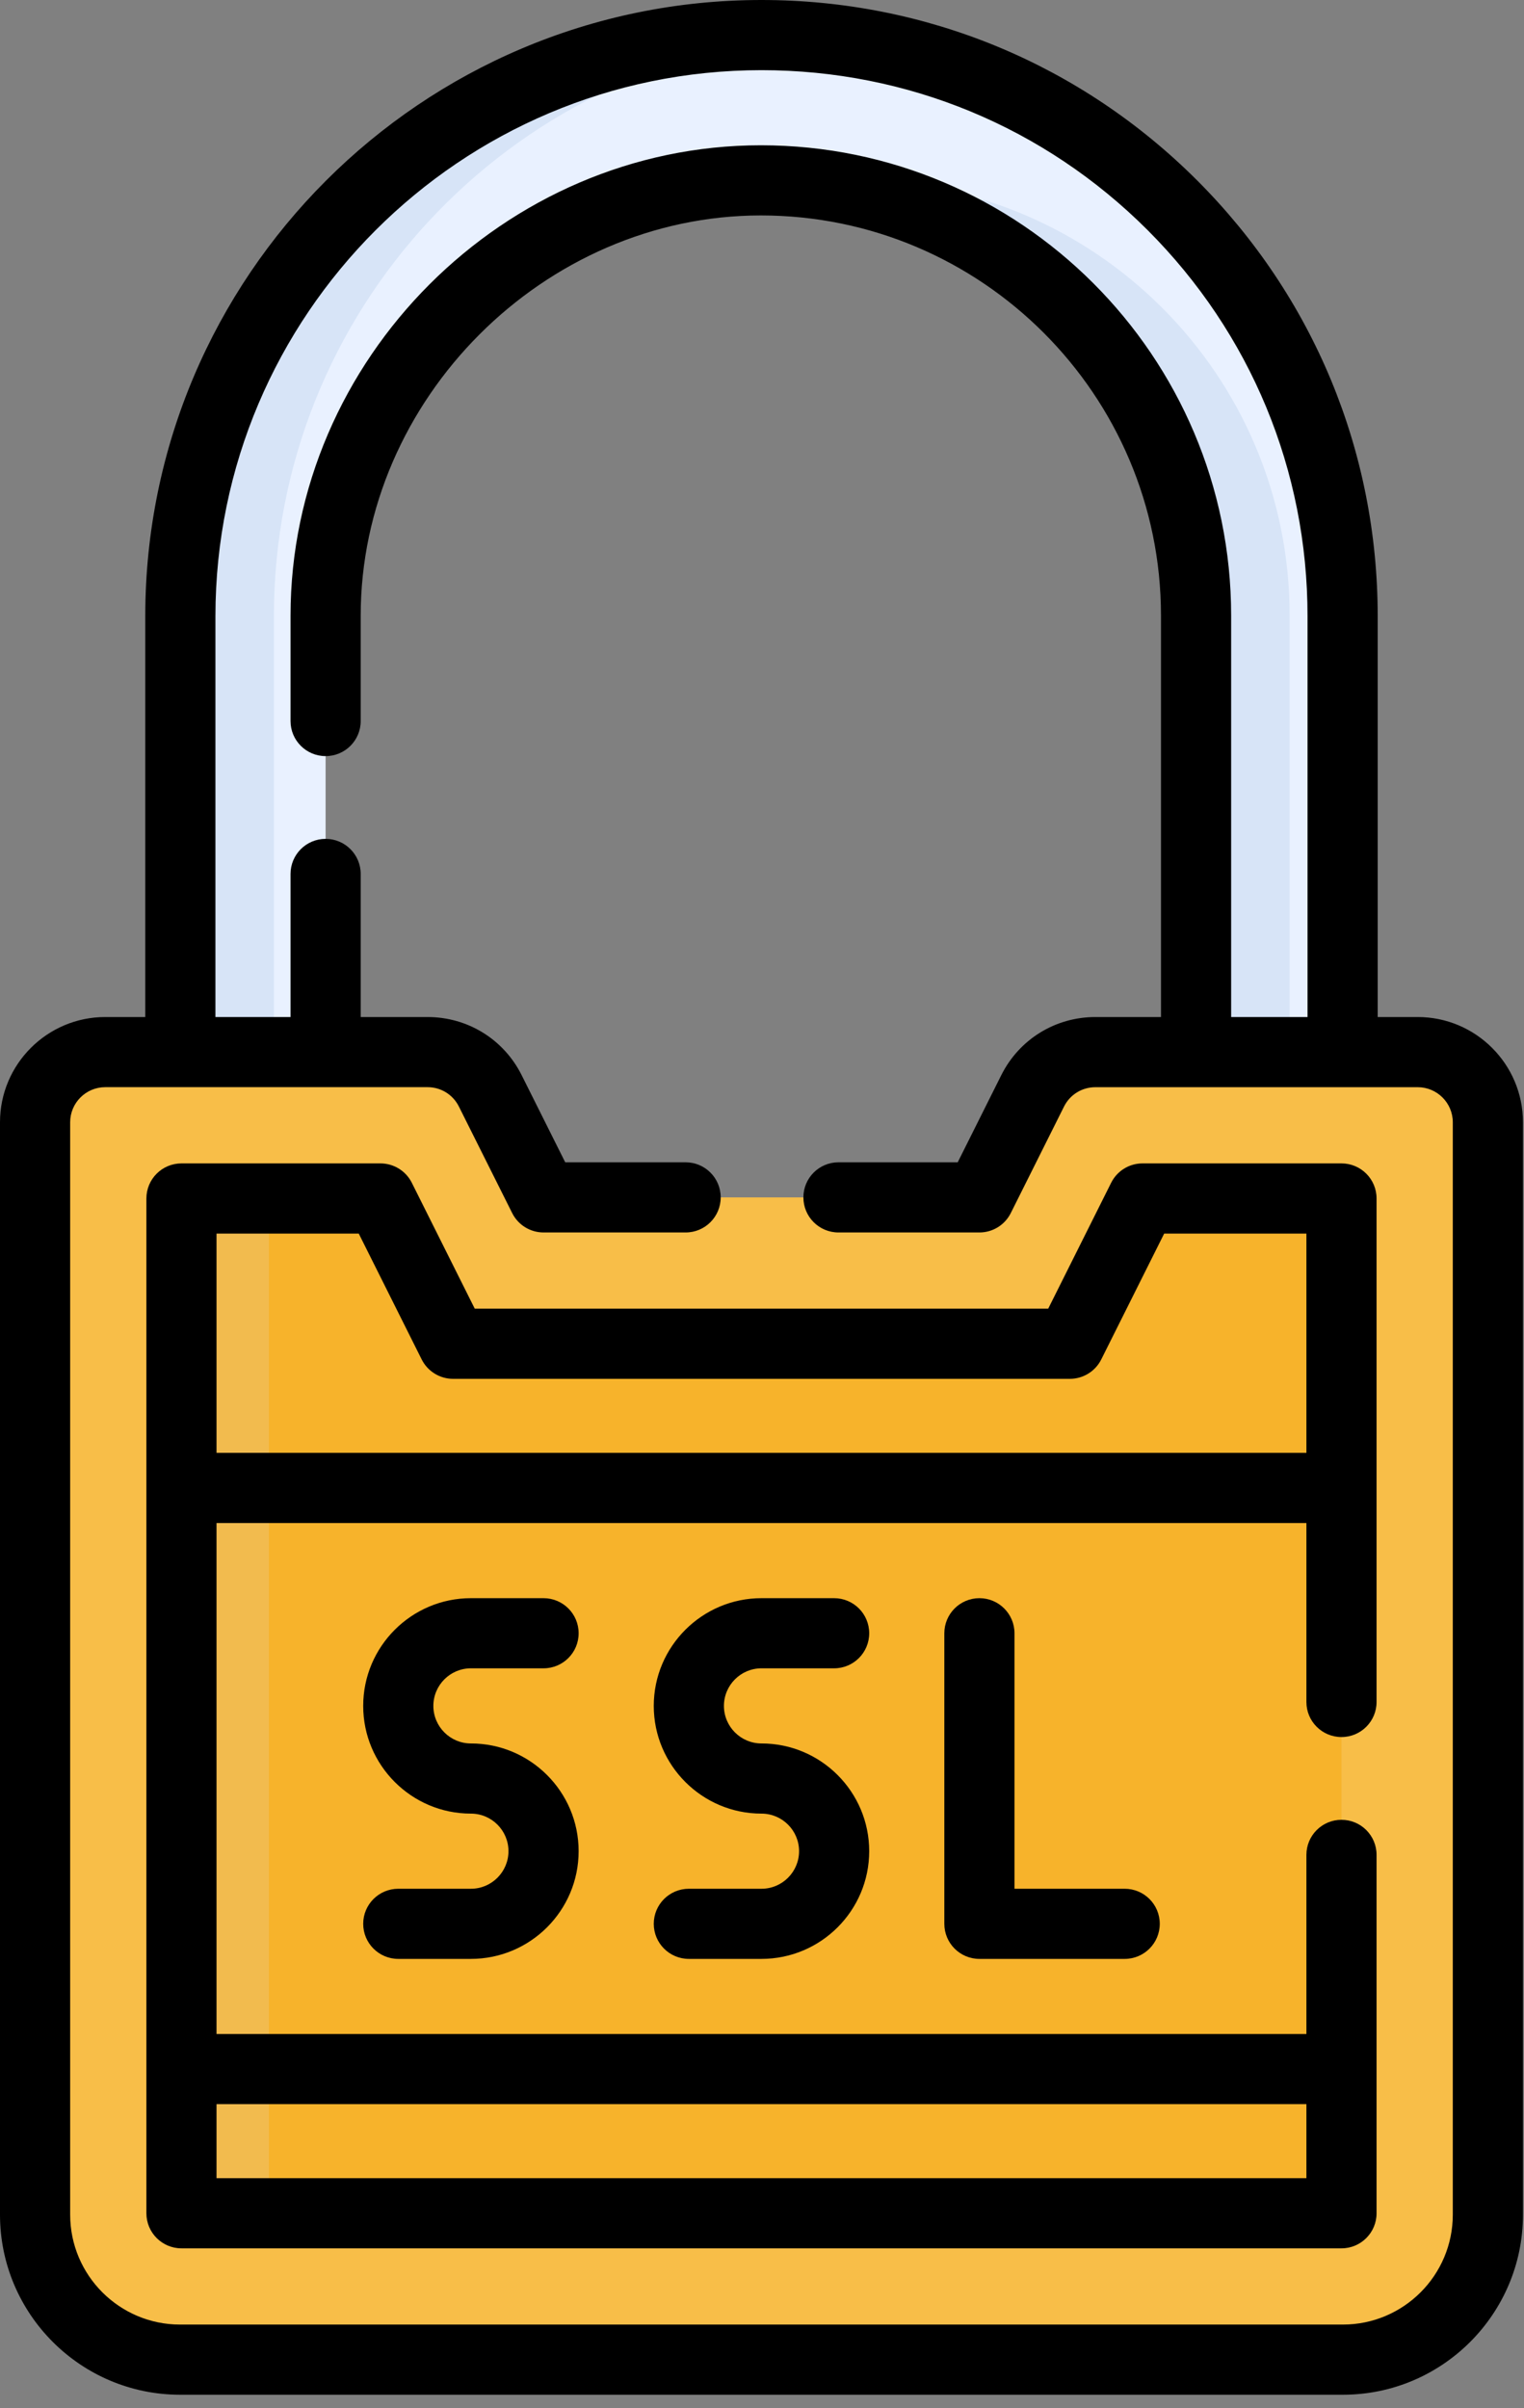
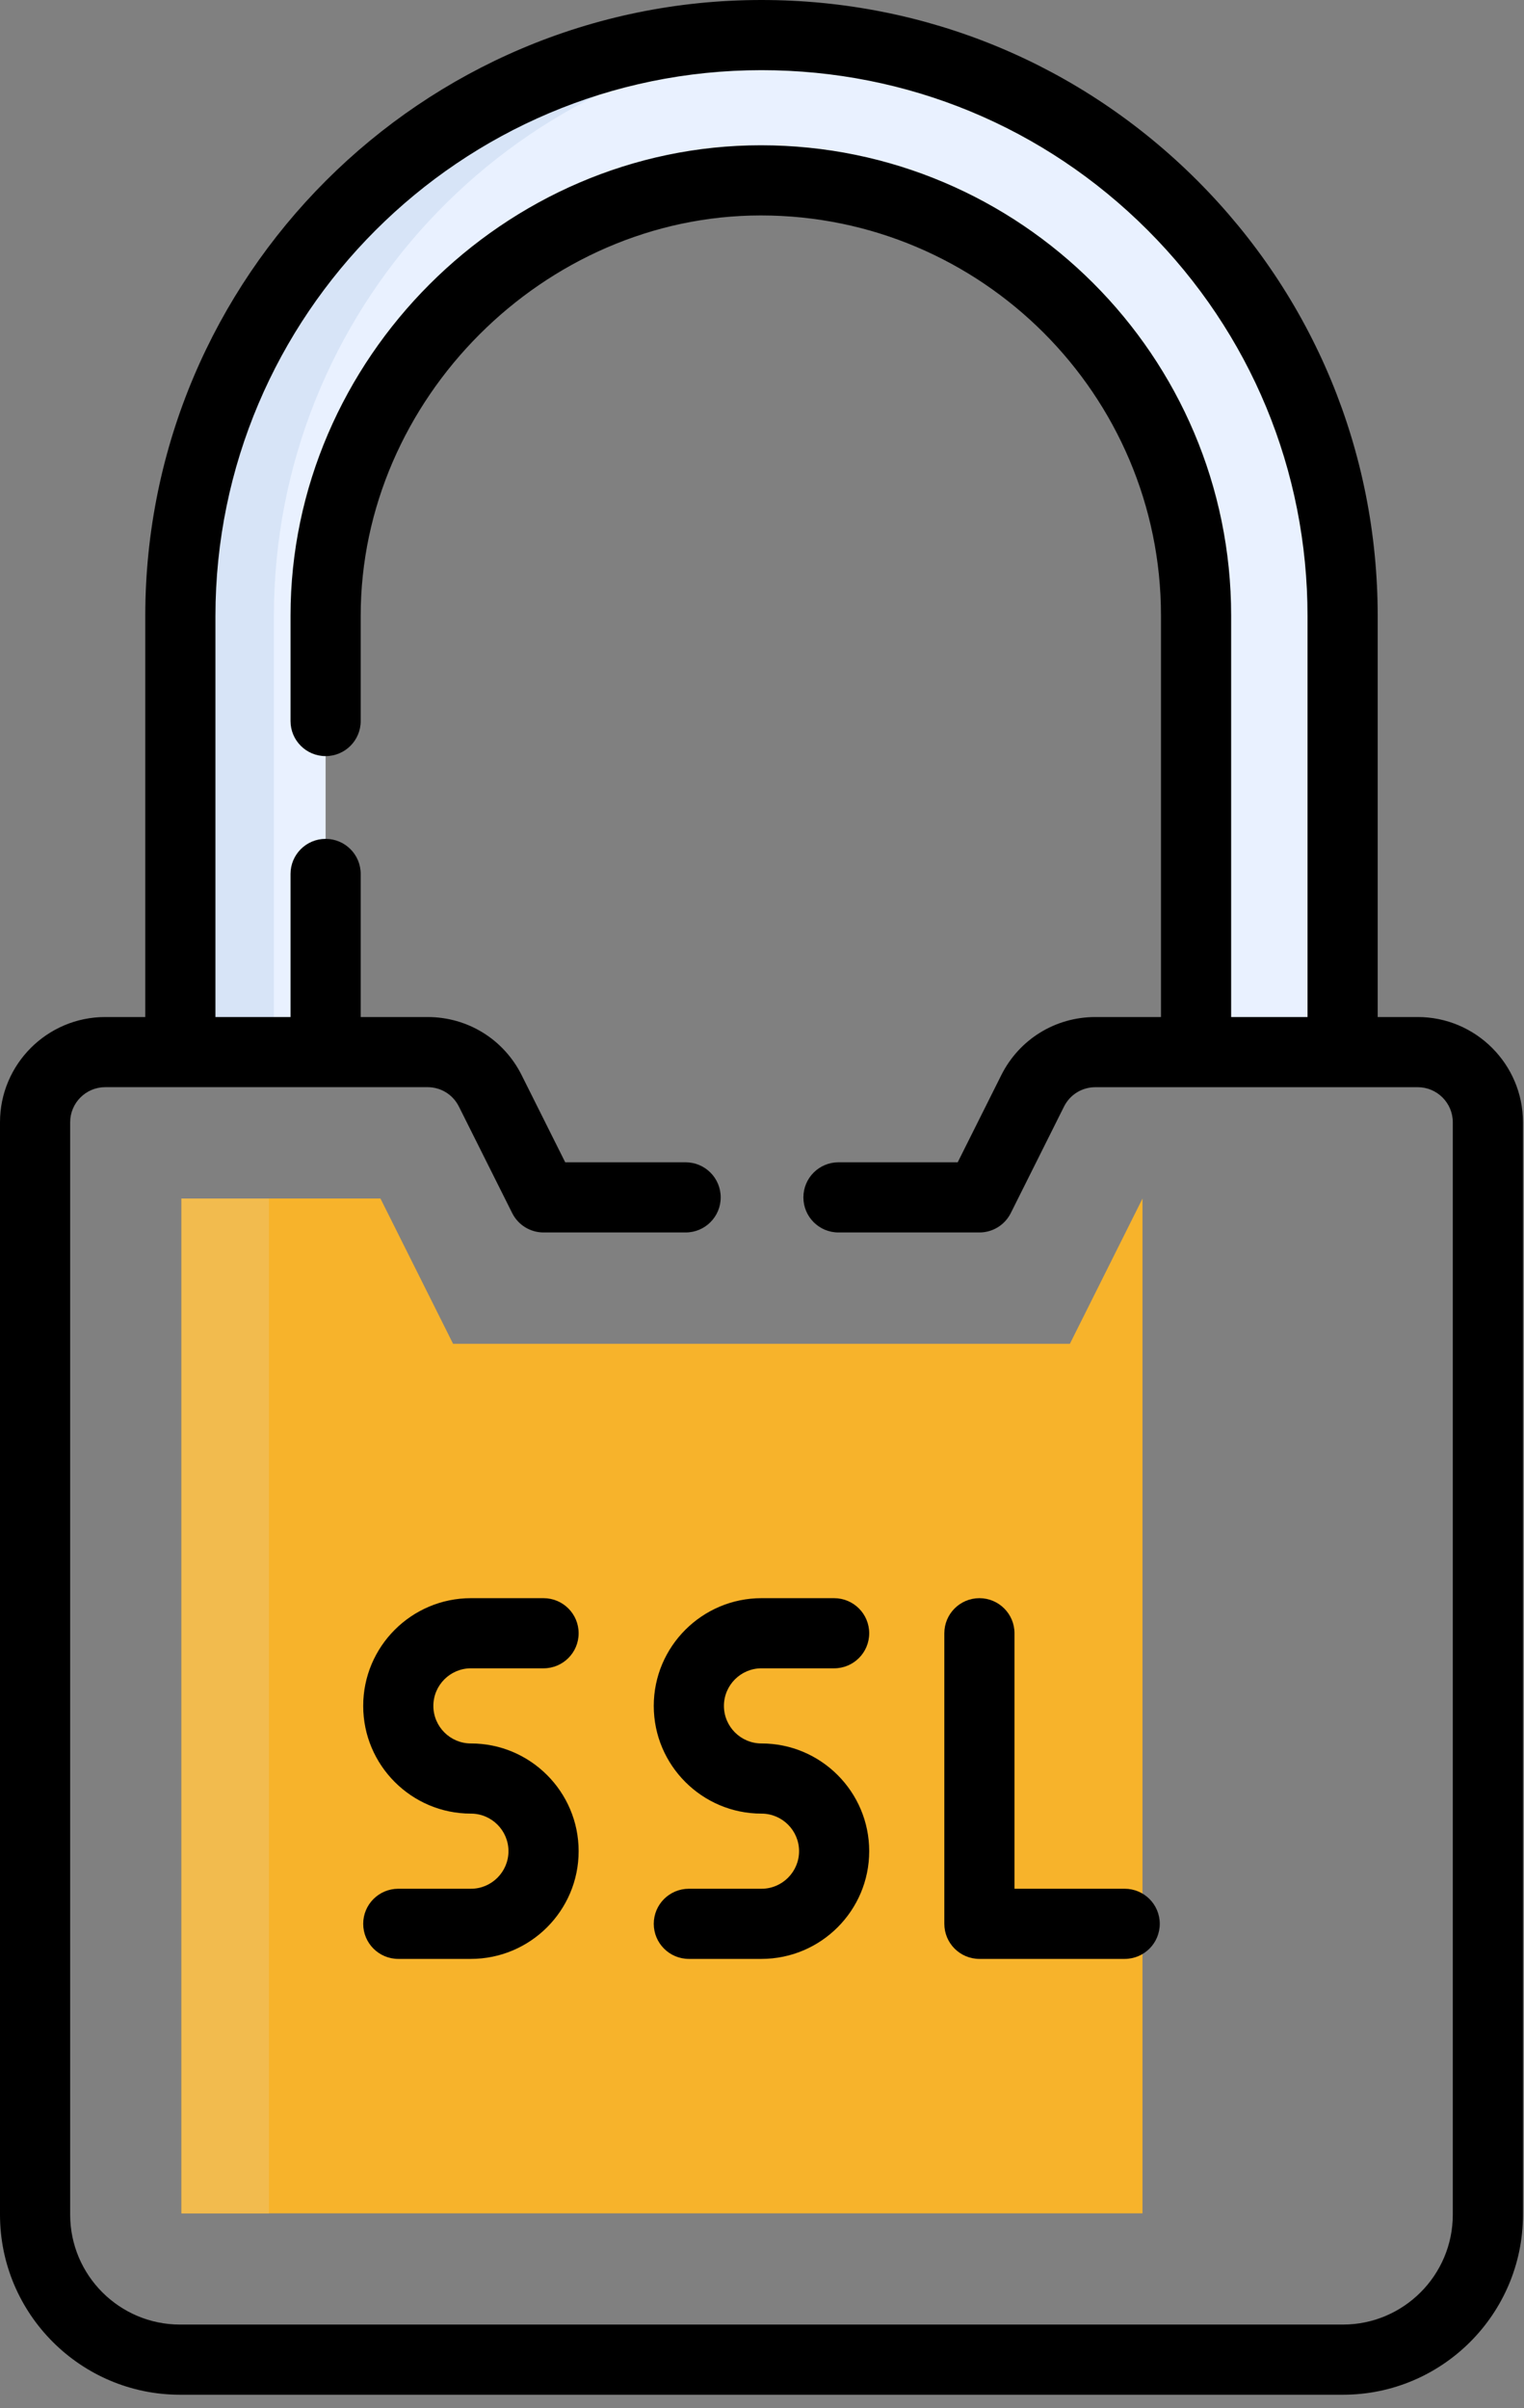
<svg xmlns="http://www.w3.org/2000/svg" width="50" height="79" viewBox="0 0 50 79" fill="none">
  <rect x="0" y="0" width="50" height="79" fill="#808080" stroke="none" />
  <path d="M5.917 34.517V20.218C5.917 9.688 14.453 1.152 24.983 1.152C35.512 1.152 44.048 9.688 44.048 20.218V34.517H39.242V20.198C39.242 12.312 32.849 5.919 24.962 5.919C17.076 5.919 10.683 12.312 10.683 20.198V34.517H5.917Z" fill="#E9F1FF" />
-   <path d="M28.032 5.916C27.513 5.916 27.001 5.944 26.497 5.997C33.662 6.763 39.242 12.827 39.242 20.195V34.515H42.311V20.195C42.311 12.309 35.918 5.916 28.032 5.916V5.916Z" fill="#D7E4F7" />
  <path d="M26.518 1.211C26.012 1.171 25.5 1.15 24.983 1.15C14.454 1.15 5.917 9.686 5.917 20.216V34.516H8.986V20.216C8.986 10.203 16.706 1.993 26.518 1.211V1.211Z" fill="#D7E4F7" />
-   <path d="M44.058 77.414H5.907C3.28 77.414 1.15 75.284 1.15 72.657V36.817C1.15 35.546 2.181 34.516 3.452 34.516H14.027C14.899 34.516 15.696 35.008 16.086 35.788L17.833 39.282H32.132L33.879 35.788C34.269 35.008 35.066 34.516 35.938 34.516H46.513C47.784 34.516 48.815 35.546 48.815 36.817V72.657C48.815 75.284 46.685 77.414 44.058 77.414V77.414Z" fill="#F8BE48" />
-   <path d="M8.823 72.657V36.817C8.823 35.546 9.853 34.516 11.124 34.516H3.452C2.181 34.516 1.15 35.546 1.15 36.817V72.657C1.15 75.284 3.28 77.414 5.907 77.414H13.58C10.953 77.414 8.823 75.284 8.823 72.657Z" fill="#F8BE48" />
-   <path d="M5.954 72.613V39.32H12.482L14.865 44.087H35.101L37.484 39.32H44.012V72.613H5.954Z" fill="#F7B32B" />
+   <path d="M5.954 72.613V39.32H12.482L14.865 44.087H35.101L37.484 39.32V72.613H5.954Z" fill="#F7B32B" />
  <path d="M5.954 39.32H8.823V72.613H5.954V39.32Z" fill="#F2BB4E" />
  <path d="M46.513 33.366H45.2V20.217C45.2 14.818 43.097 9.741 39.279 5.921C35.459 2.103 30.382 0 24.983 0C13.835 0 4.766 9.069 4.766 20.217V33.366H3.453C1.549 33.366 0 34.915 0 36.818V72.657C0 75.915 2.65 78.565 5.908 78.565H44.058C47.316 78.565 49.966 75.915 49.966 72.657V36.818C49.966 34.915 48.417 33.366 46.513 33.366ZM47.664 72.657C47.664 74.646 46.047 76.263 44.058 76.263H5.908C3.919 76.263 2.302 74.646 2.302 72.657V36.818C2.302 36.184 2.818 35.667 3.453 35.667H14.027C14.466 35.667 14.86 35.911 15.056 36.304L16.804 39.798C16.999 40.188 17.397 40.434 17.833 40.434H22.494C23.13 40.434 23.645 39.919 23.645 39.283C23.645 38.647 23.13 38.132 22.494 38.132H18.544L17.115 35.274C16.527 34.097 15.344 33.366 14.027 33.366H11.834V28.672C11.834 28.036 11.319 27.521 10.683 27.521C10.047 27.521 9.532 28.036 9.532 28.672V33.366H7.068V20.217C7.068 10.339 15.104 2.302 24.983 2.302C29.767 2.302 34.266 4.165 37.651 7.549C41.034 10.934 42.898 15.433 42.898 20.217V33.366L40.392 33.366V20.197C40.392 11.688 33.471 4.766 24.963 4.766C16.552 4.766 9.532 11.785 9.532 20.197V23.656C9.532 24.291 10.047 24.806 10.683 24.806C11.319 24.806 11.834 24.291 11.834 23.656V20.197C11.834 13.101 17.851 7.068 24.963 7.068C32.201 7.068 38.09 12.957 38.09 20.197V33.366H35.939C34.622 33.366 33.439 34.097 32.85 35.274L31.421 38.132H27.509C26.873 38.132 26.358 38.647 26.358 39.283C26.358 39.919 26.873 40.434 27.509 40.434H32.133C32.569 40.434 32.967 40.188 33.162 39.798L34.909 36.303C35.105 35.911 35.5 35.668 35.939 35.668H46.513C47.148 35.668 47.664 36.184 47.664 36.819V72.657H47.664Z" fill="black" />
-   <path d="M44.012 56.988C44.648 56.988 45.163 56.473 45.163 55.837V39.319C45.163 38.683 44.648 38.168 44.012 38.168H37.484C37.048 38.168 36.65 38.414 36.455 38.804L34.39 42.934H15.576L13.511 38.804C13.316 38.414 12.917 38.168 12.481 38.168H5.954C5.318 38.168 4.803 38.683 4.803 39.319V72.611C4.803 73.246 5.318 73.762 5.954 73.762H44.012C44.648 73.762 45.163 73.246 45.163 72.611V60.854C45.163 60.218 44.648 59.703 44.012 59.703C43.376 59.703 42.861 60.218 42.861 60.854V66.73H7.104V49.966H42.861V55.838C42.861 56.473 43.376 56.988 44.012 56.988V56.988ZM42.861 69.032V71.46H7.104V69.031H42.861V69.032ZM7.104 47.664V40.47H11.77L13.835 44.6C14.03 44.989 14.428 45.236 14.864 45.236H35.101C35.537 45.236 35.936 44.989 36.13 44.6L38.195 40.47H42.861V47.664H7.104V47.664Z" fill="black" />
  <path d="M15.45 54.733H17.833C18.469 54.733 18.984 54.218 18.984 53.583C18.984 52.947 18.469 52.432 17.833 52.432H15.45C13.501 52.432 11.916 54.017 11.916 55.966C11.916 57.914 13.501 59.5 15.45 59.5C16.13 59.5 16.682 60.053 16.682 60.732C16.682 61.412 16.129 61.965 15.45 61.965H13.067C12.431 61.965 11.916 62.48 11.916 63.115C11.916 63.751 12.431 64.266 13.067 64.266H15.45C17.399 64.266 18.984 62.681 18.984 60.732C18.984 58.783 17.399 57.198 15.45 57.198C14.771 57.198 14.218 56.645 14.218 55.966C14.218 55.286 14.771 54.733 15.45 54.733Z" fill="black" />
  <path d="M24.983 54.733H27.366C28.002 54.733 28.517 54.218 28.517 53.583C28.517 52.947 28.002 52.432 27.366 52.432H24.983C23.035 52.432 21.449 54.017 21.449 55.966C21.449 57.914 23.035 59.5 24.983 59.5C25.663 59.5 26.216 60.053 26.216 60.732C26.216 61.412 25.663 61.965 24.983 61.965H22.6C21.964 61.965 21.449 62.48 21.449 63.115C21.449 63.751 21.964 64.266 22.6 64.266H24.983C26.932 64.266 28.517 62.681 28.517 60.732C28.517 58.783 26.932 57.198 24.983 57.198C24.304 57.198 23.751 56.645 23.751 55.966C23.751 55.286 24.304 54.733 24.983 54.733V54.733Z" fill="black" />
  <path d="M32.133 52.432C31.497 52.432 30.982 52.947 30.982 53.583V63.115C30.982 63.751 31.497 64.266 32.133 64.266H36.899C37.535 64.266 38.05 63.751 38.05 63.115C38.05 62.48 37.535 61.965 36.899 61.965H33.284V53.583C33.284 52.947 32.768 52.432 32.133 52.432Z" fill="black" />
</svg>